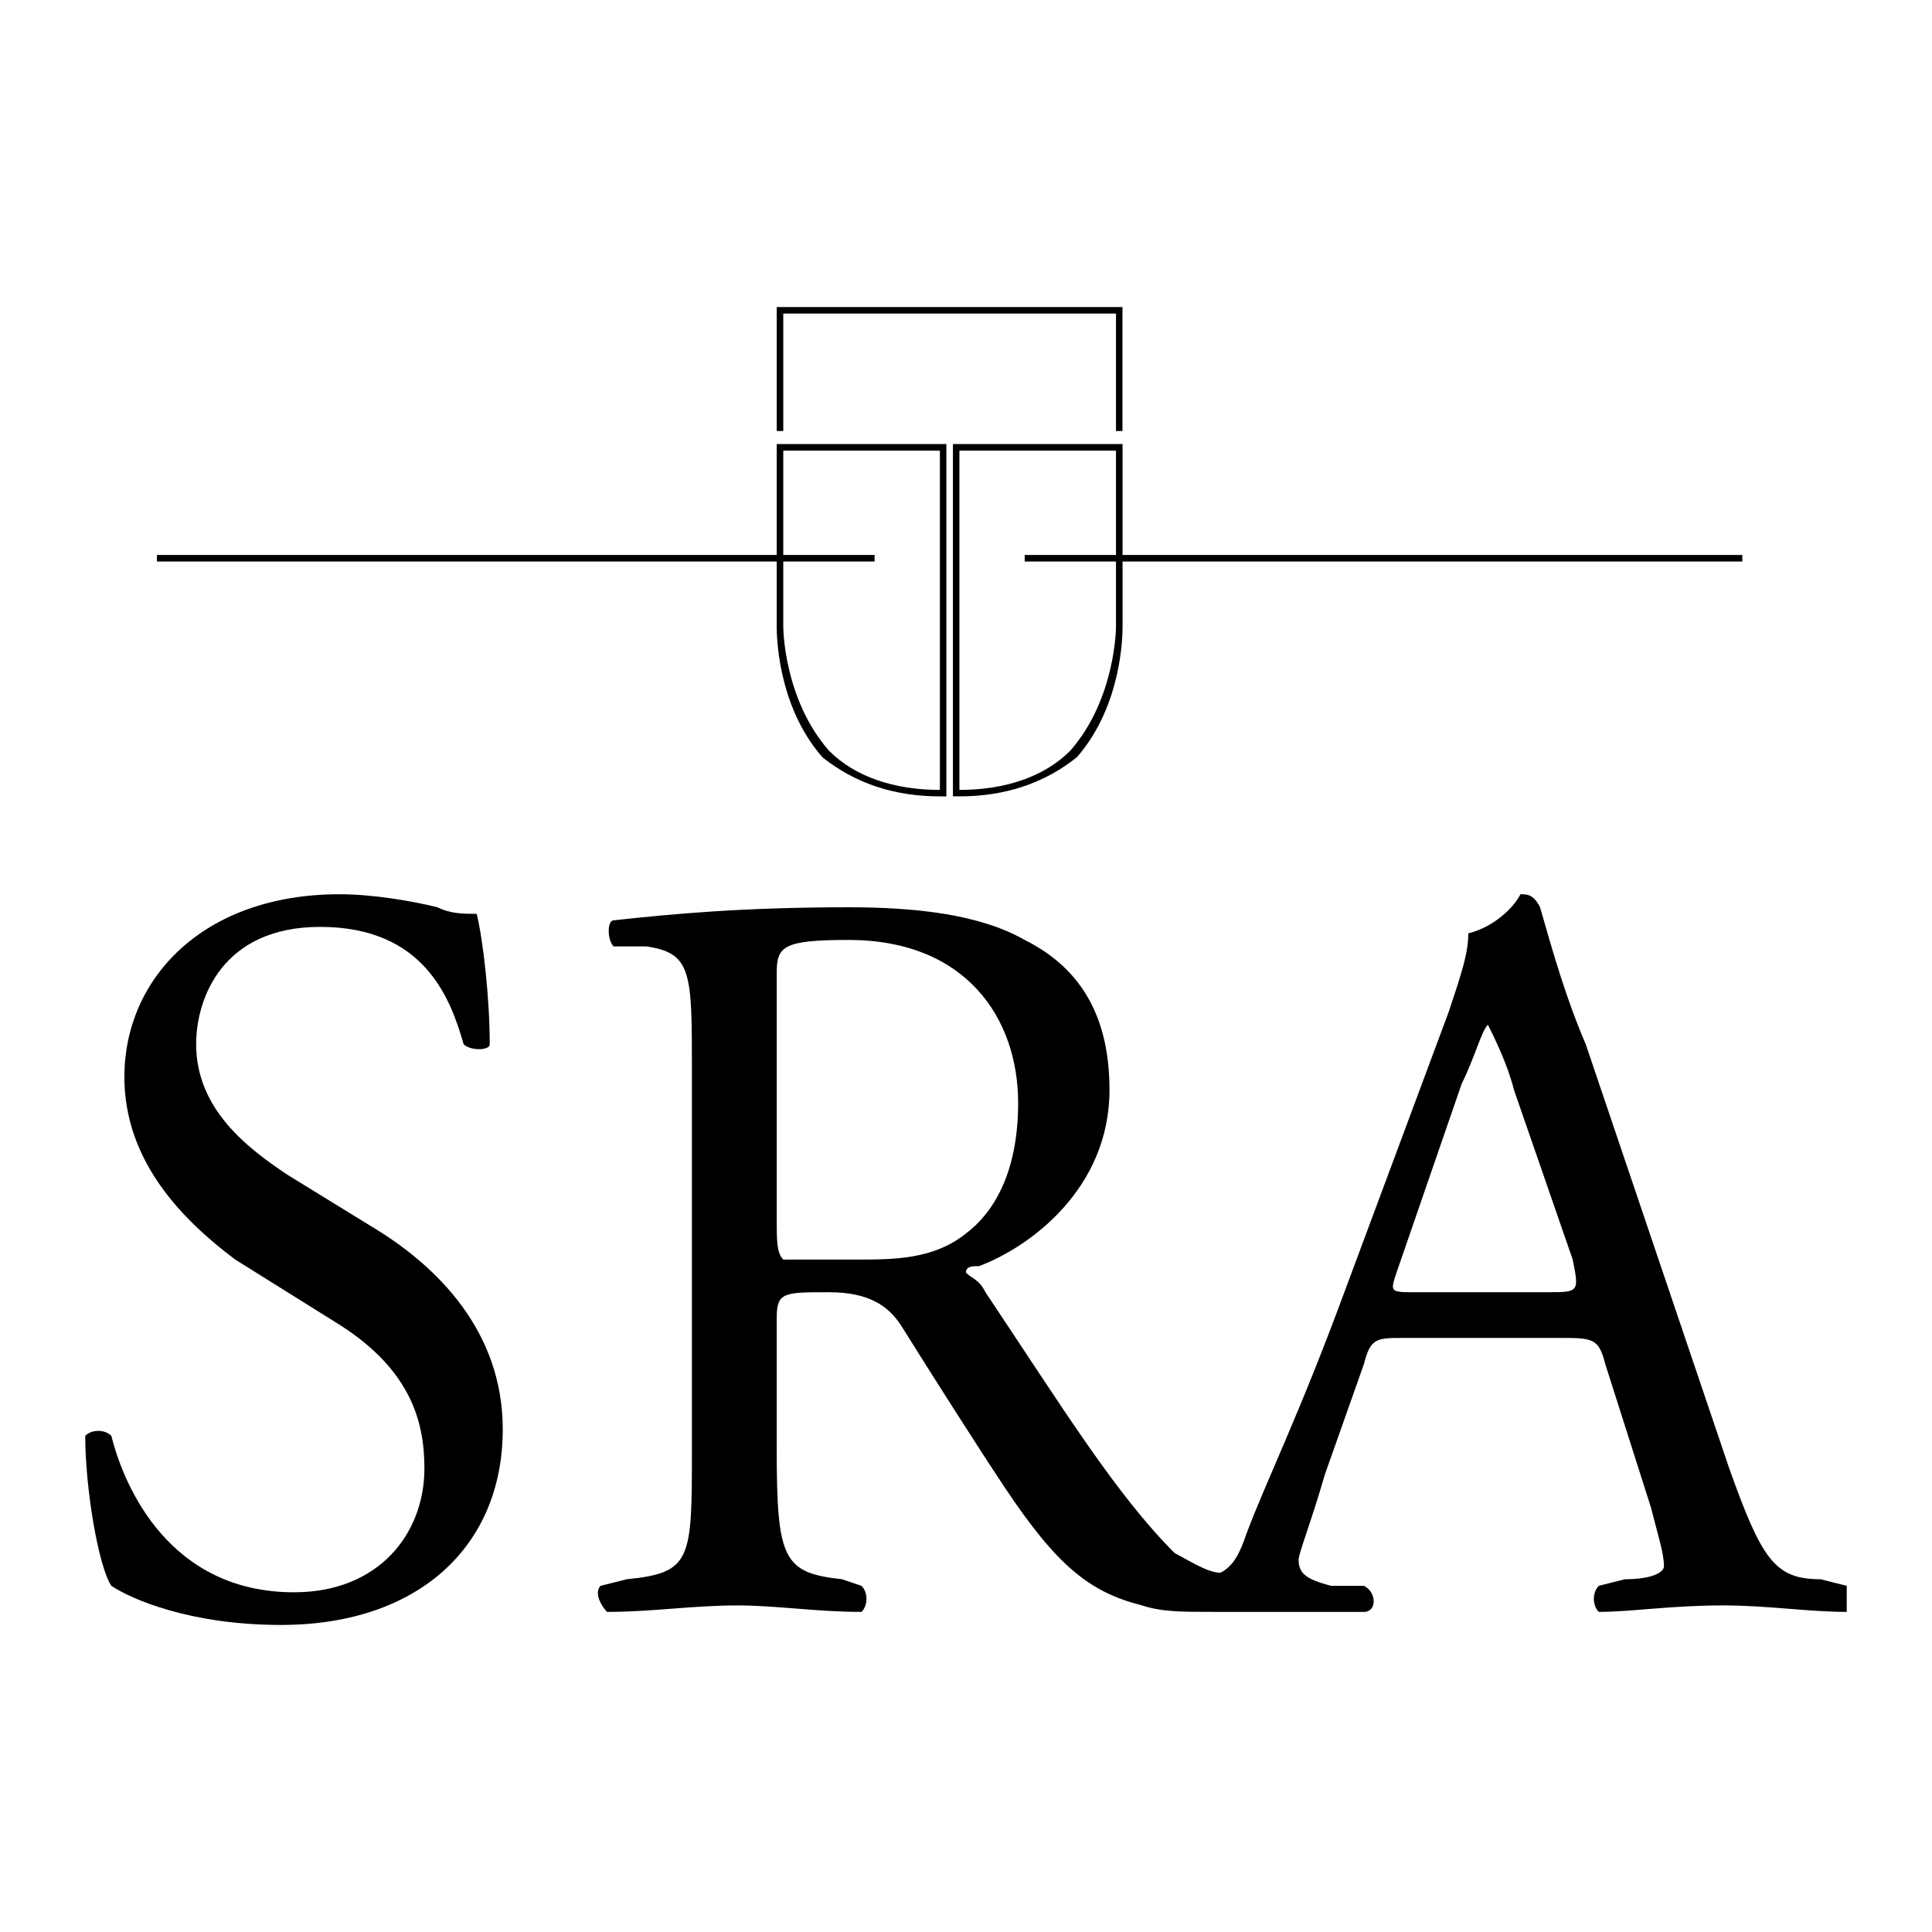
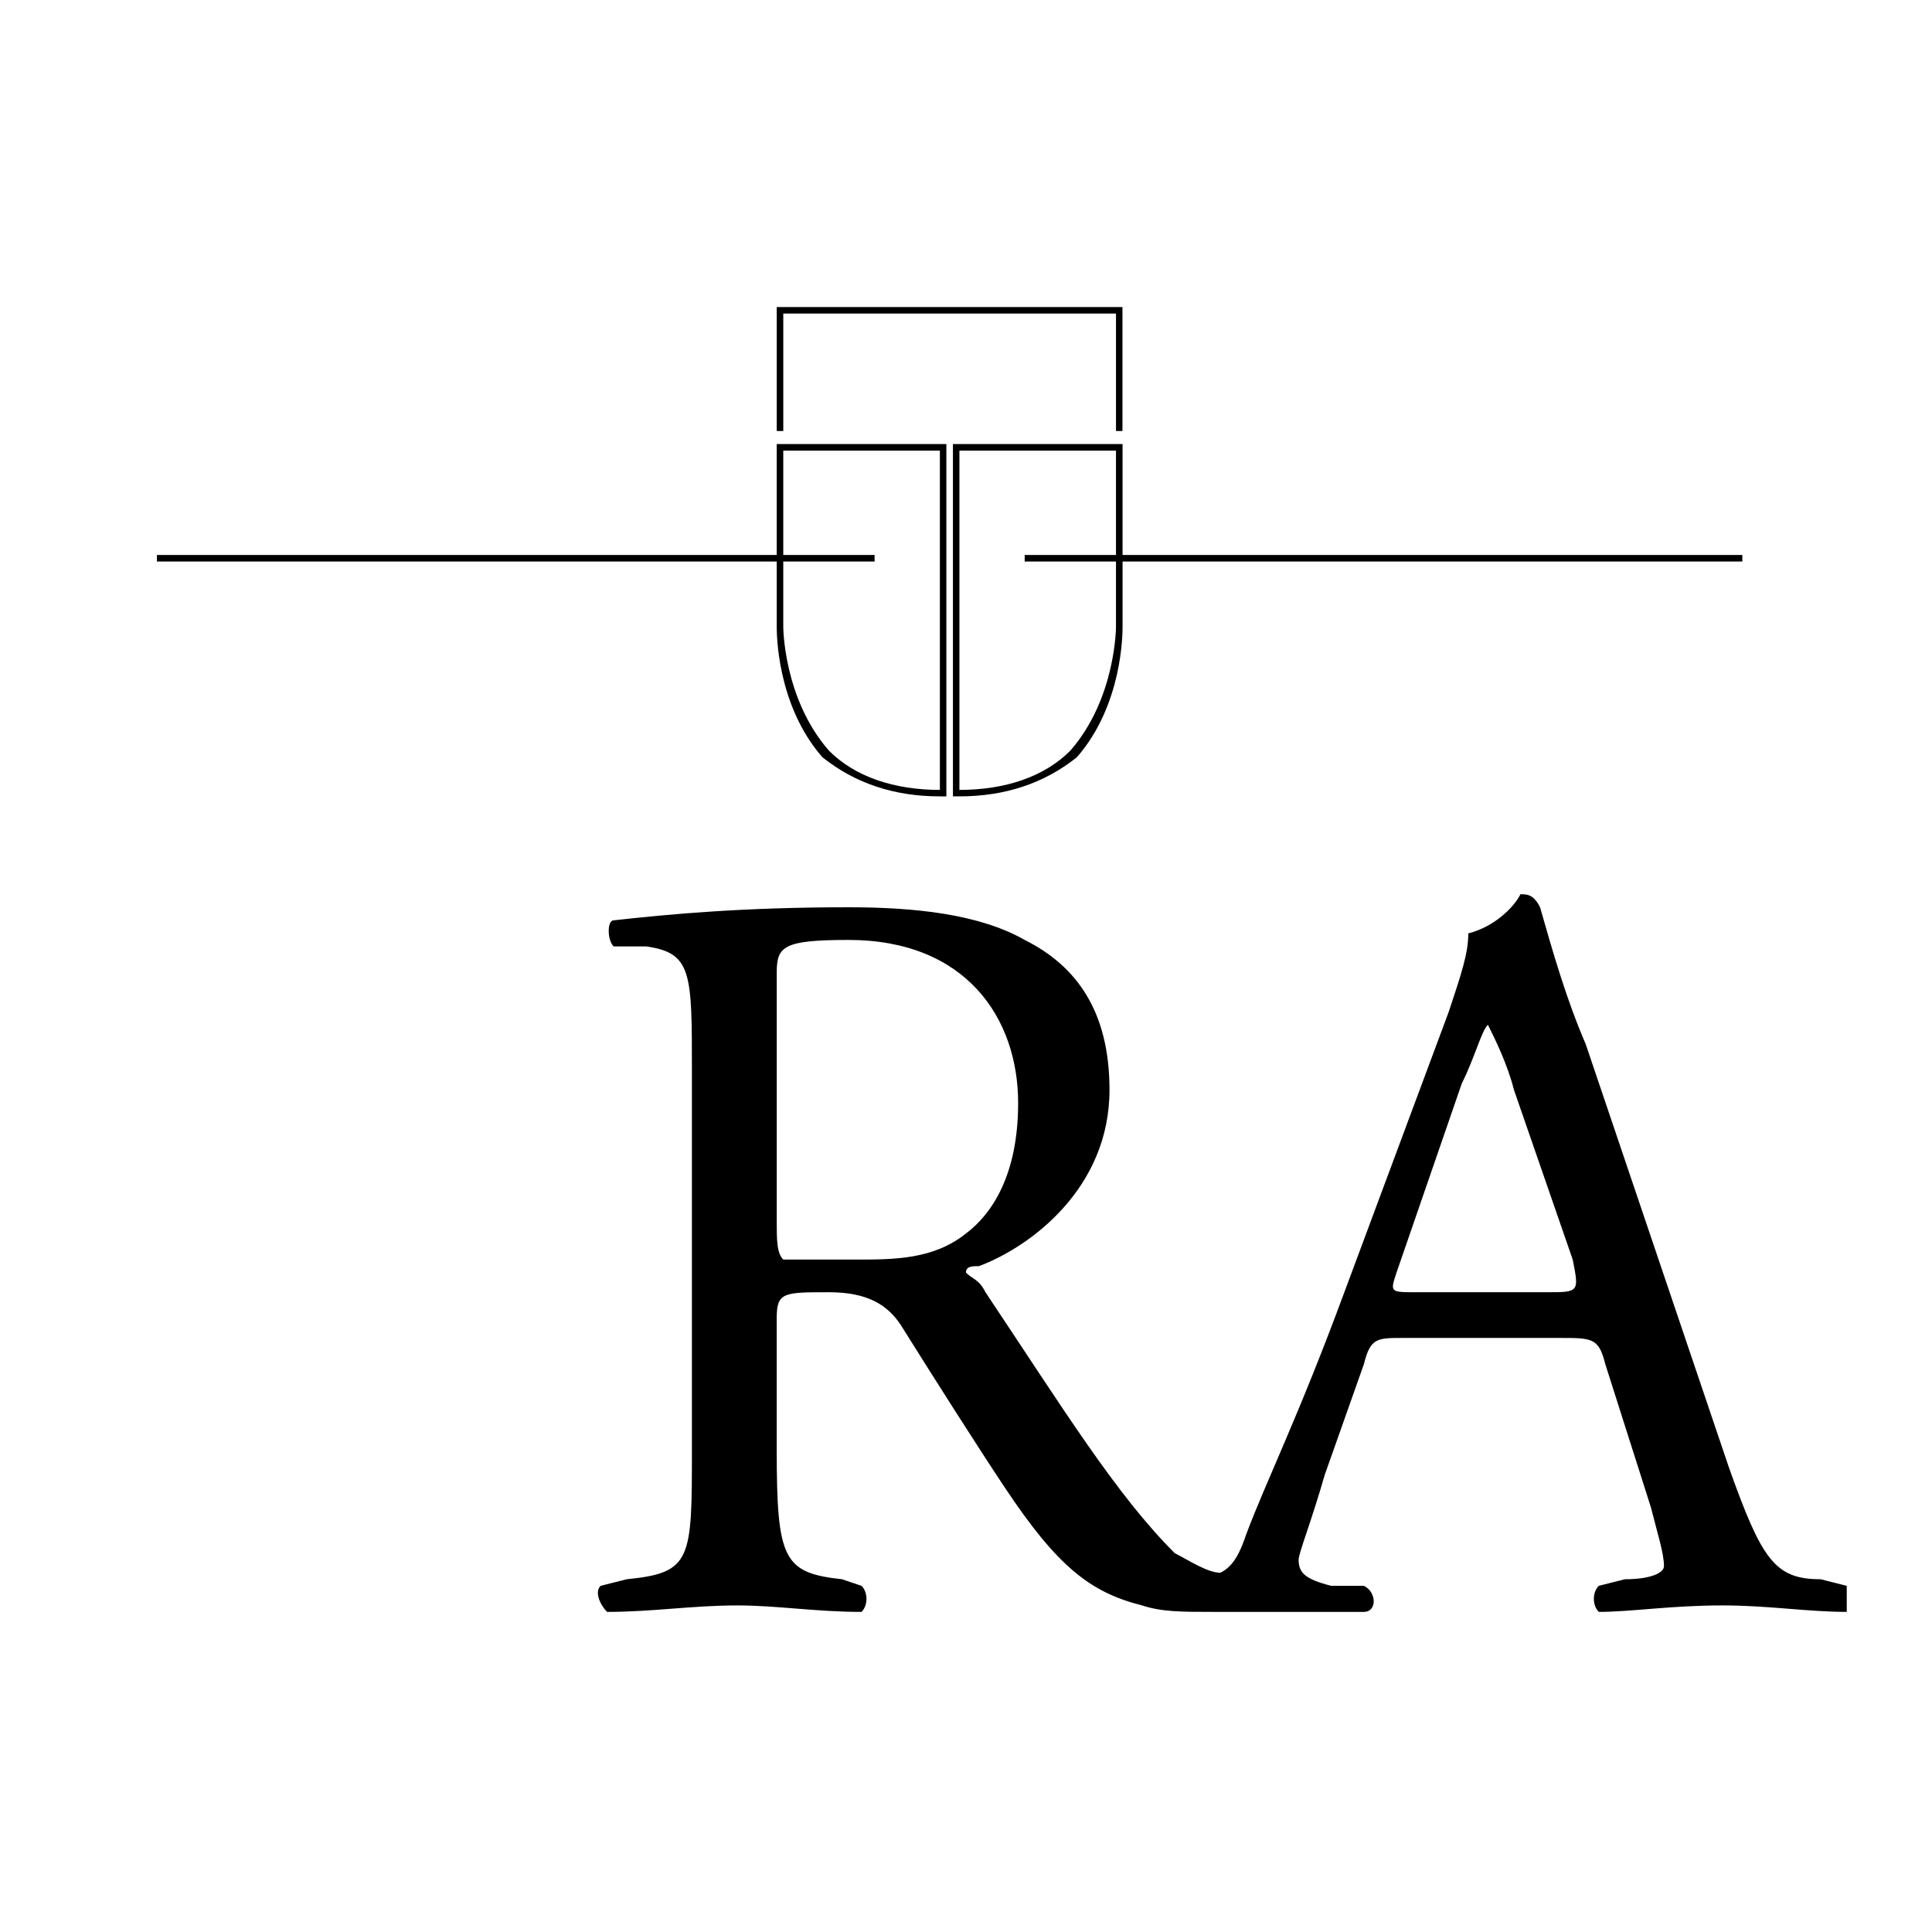
<svg xmlns="http://www.w3.org/2000/svg" version="1.0" id="Layer_1" x="0px" y="0px" width="192.756px" height="192.756px" viewBox="0 0 192.756 192.756" enable-background="new 0 0 192.756 192.756" xml:space="preserve">
  <g>
    <polygon fill-rule="evenodd" clip-rule="evenodd" fill="#FFFFFF" points="0,0 192.756,0 192.756,192.756 0,192.756 0,0  " />
-     <path fill-rule="evenodd" clip-rule="evenodd" d="M37.139,122.412l-8.461-5.205c-3.903-2.604-9.108-6.508-9.108-13.021   c0-4.551,2.604-11.71,12.365-11.71c10.41,0,13.021,7.16,14.322,11.71c0.646,0.654,2.604,0.654,2.604,0   c0-4.551-0.656-10.409-1.302-13.012c-1.302,0-2.604,0-3.913-0.656c-2.601-0.646-6.507-1.299-9.764-1.299   c-13.667,0-21.473,8.461-21.473,18.225c0,8.461,5.858,14.32,11.063,18.225l10.41,6.504c7.163,4.559,8.462,9.764,8.462,14.322   c0,6.518-4.549,12.367-13.011,12.367c-12.364,0-16.923-10.408-18.225-15.613c-0.655-0.656-1.955-0.656-2.604,0   c0,5.205,1.302,13.01,2.604,14.969c1.948,1.299,7.806,3.902,16.924,3.902c13.666,0,22.128-7.809,22.128-19.527   C50.159,132.828,43.646,126.322,37.139,122.412L37.139,122.412z" />
    <path fill-rule="evenodd" clip-rule="evenodd" d="M77.495,43.004h34.493V30.637H77.495V43.004L77.495,43.004z M78.148,31.283   h33.194v11.721H78.148V31.283L78.148,31.283z" />
    <path fill-rule="evenodd" clip-rule="evenodd" d="M84.008,44.303h-6.514v11.065H15.657v0.656h61.838v6.506   c0,0.653,0,7.815,4.559,13.021c3.257,2.601,7.16,3.903,11.719,3.903h0.646V44.303H84.008L84.008,44.303z M93.772,78.809   c-4.559,0-8.461-1.302-11.065-3.913c-4.559-5.205-4.559-12.365-4.559-12.365s0-2.604,0-6.506h9.11v-0.656h-9.11   c0-4.549,0-10.409,0-10.409h15.624V78.809L93.772,78.809z" />
    <path fill-rule="evenodd" clip-rule="evenodd" d="M173.833,56.025v-0.656h-61.836c0-1.948,0-3.903,0-3.903v-7.163H95.074v35.151   h0.646c4.559,0,8.462-1.302,11.719-3.903c4.559-5.205,4.559-12.367,4.559-13.021c0,0,0-3.259,0-6.506H173.833L173.833,56.025z    M106.783,74.896c-2.602,2.611-6.505,3.913-11.063,3.913V44.959h15.622v10.409h-9.108v0.656h9.108v6.506   C111.342,62.531,111.342,69.691,106.783,74.896L106.783,74.896z" />
    <path fill-rule="evenodd" clip-rule="evenodd" d="M184.242,158.217l-2.601-0.656c-4.56,0-5.861-1.949-9.118-11.066l-14.312-42.309   c-1.957-4.551-3.257-9.109-4.559-13.668c-0.655-1.299-1.302-1.299-1.955-1.299c-0.648,1.299-2.604,3.257-5.205,3.903   c0,1.955-0.648,3.912-1.947,7.816l-10.419,27.988c-4.56,12.365-7.807,18.871-9.764,24.086c-0.653,1.945-1.3,3.246-2.602,3.902   c-1.302,0-3.257-1.303-4.559-1.957c-5.86-5.859-11.065-14.32-18.881-26.031c-0.646-1.303-1.299-1.303-1.948-1.957   c0-0.646,0.649-0.646,1.302-0.646c5.205-1.955,13.021-7.816,13.021-17.58c0-7.805-3.257-12.364-8.462-14.965   c-4.559-2.604-11.065-3.259-17.579-3.259c-10.409,0-17.569,0.656-23.43,1.302c-0.656,0-0.656,1.958,0,2.604h3.257   c4.552,0.653,4.552,2.61,4.552,12.374v37.75c0,11.064,0,12.367-6.507,13.014l-2.604,0.656c-0.653,0.645,0,1.955,0.646,2.6   c4.559,0,8.464-0.645,13.021-0.645c3.905,0,7.818,0.645,12.367,0.645c0.656-0.645,0.656-1.955,0-2.6l-1.948-0.656   c-5.86-0.646-6.514-1.949-6.514-13.014v-13.02c0-2.602,0.653-2.602,5.212-2.602c3.905,0,5.851,1.301,7.152,3.246   c3.257,5.215,7.815,12.375,10.419,16.281c5.205,7.805,8.462,10.408,13.667,11.719c1.955,0.645,3.912,0.645,7.159,0.645   c1.958,0,3.258,0,3.903,0c1.312,0,1.312,0,1.958,0c1.302,0,7.16,0,9.117,0c1.3,0,1.3-1.955,0-2.6h-3.26   c-2.601-0.656-3.257-1.303-3.257-2.605c0-0.654,1.302-3.902,2.604-8.461l3.913-11.064c0.646-2.602,1.3-2.602,3.903-2.602h15.621   c3.25,0,3.905,0,4.552,2.602l4.559,14.314c0.653,2.611,1.299,4.557,1.299,5.857c0,0.656-1.299,1.303-3.902,1.303l-2.602,0.656   c-0.655,0.645-0.655,1.955,0,2.6c3.248,0,7.16-0.645,12.365-0.645c4.559,0,8.462,0.645,12.364,0.645   c0.005-0.004,0.005-0.006,0.01-0.012v-2.58C184.247,158.221,184.247,158.221,184.242,158.217L184.242,158.217z M85.311,125.668   c-5.215,0-7.163,0-7.163,0c-0.653-0.645-0.653-1.947-0.653-3.904v-24.73c0-2.61,0.653-3.256,7.16-3.256   c11.719,0,16.924,7.805,16.924,16.268c0,7.162-2.602,11.064-5.205,13.02C93.116,125.668,89.213,125.668,85.311,125.668   L85.311,125.668z M154.309,128.926h-13.021c-2.604,0-2.604,0-1.958-1.957l6.514-18.873c1.302-2.6,1.948-5.211,2.604-5.857   c0.646,1.299,1.948,3.902,2.602,6.504l5.86,16.926C157.556,128.926,157.556,128.926,154.309,128.926L154.309,128.926z" />
  </g>
</svg>